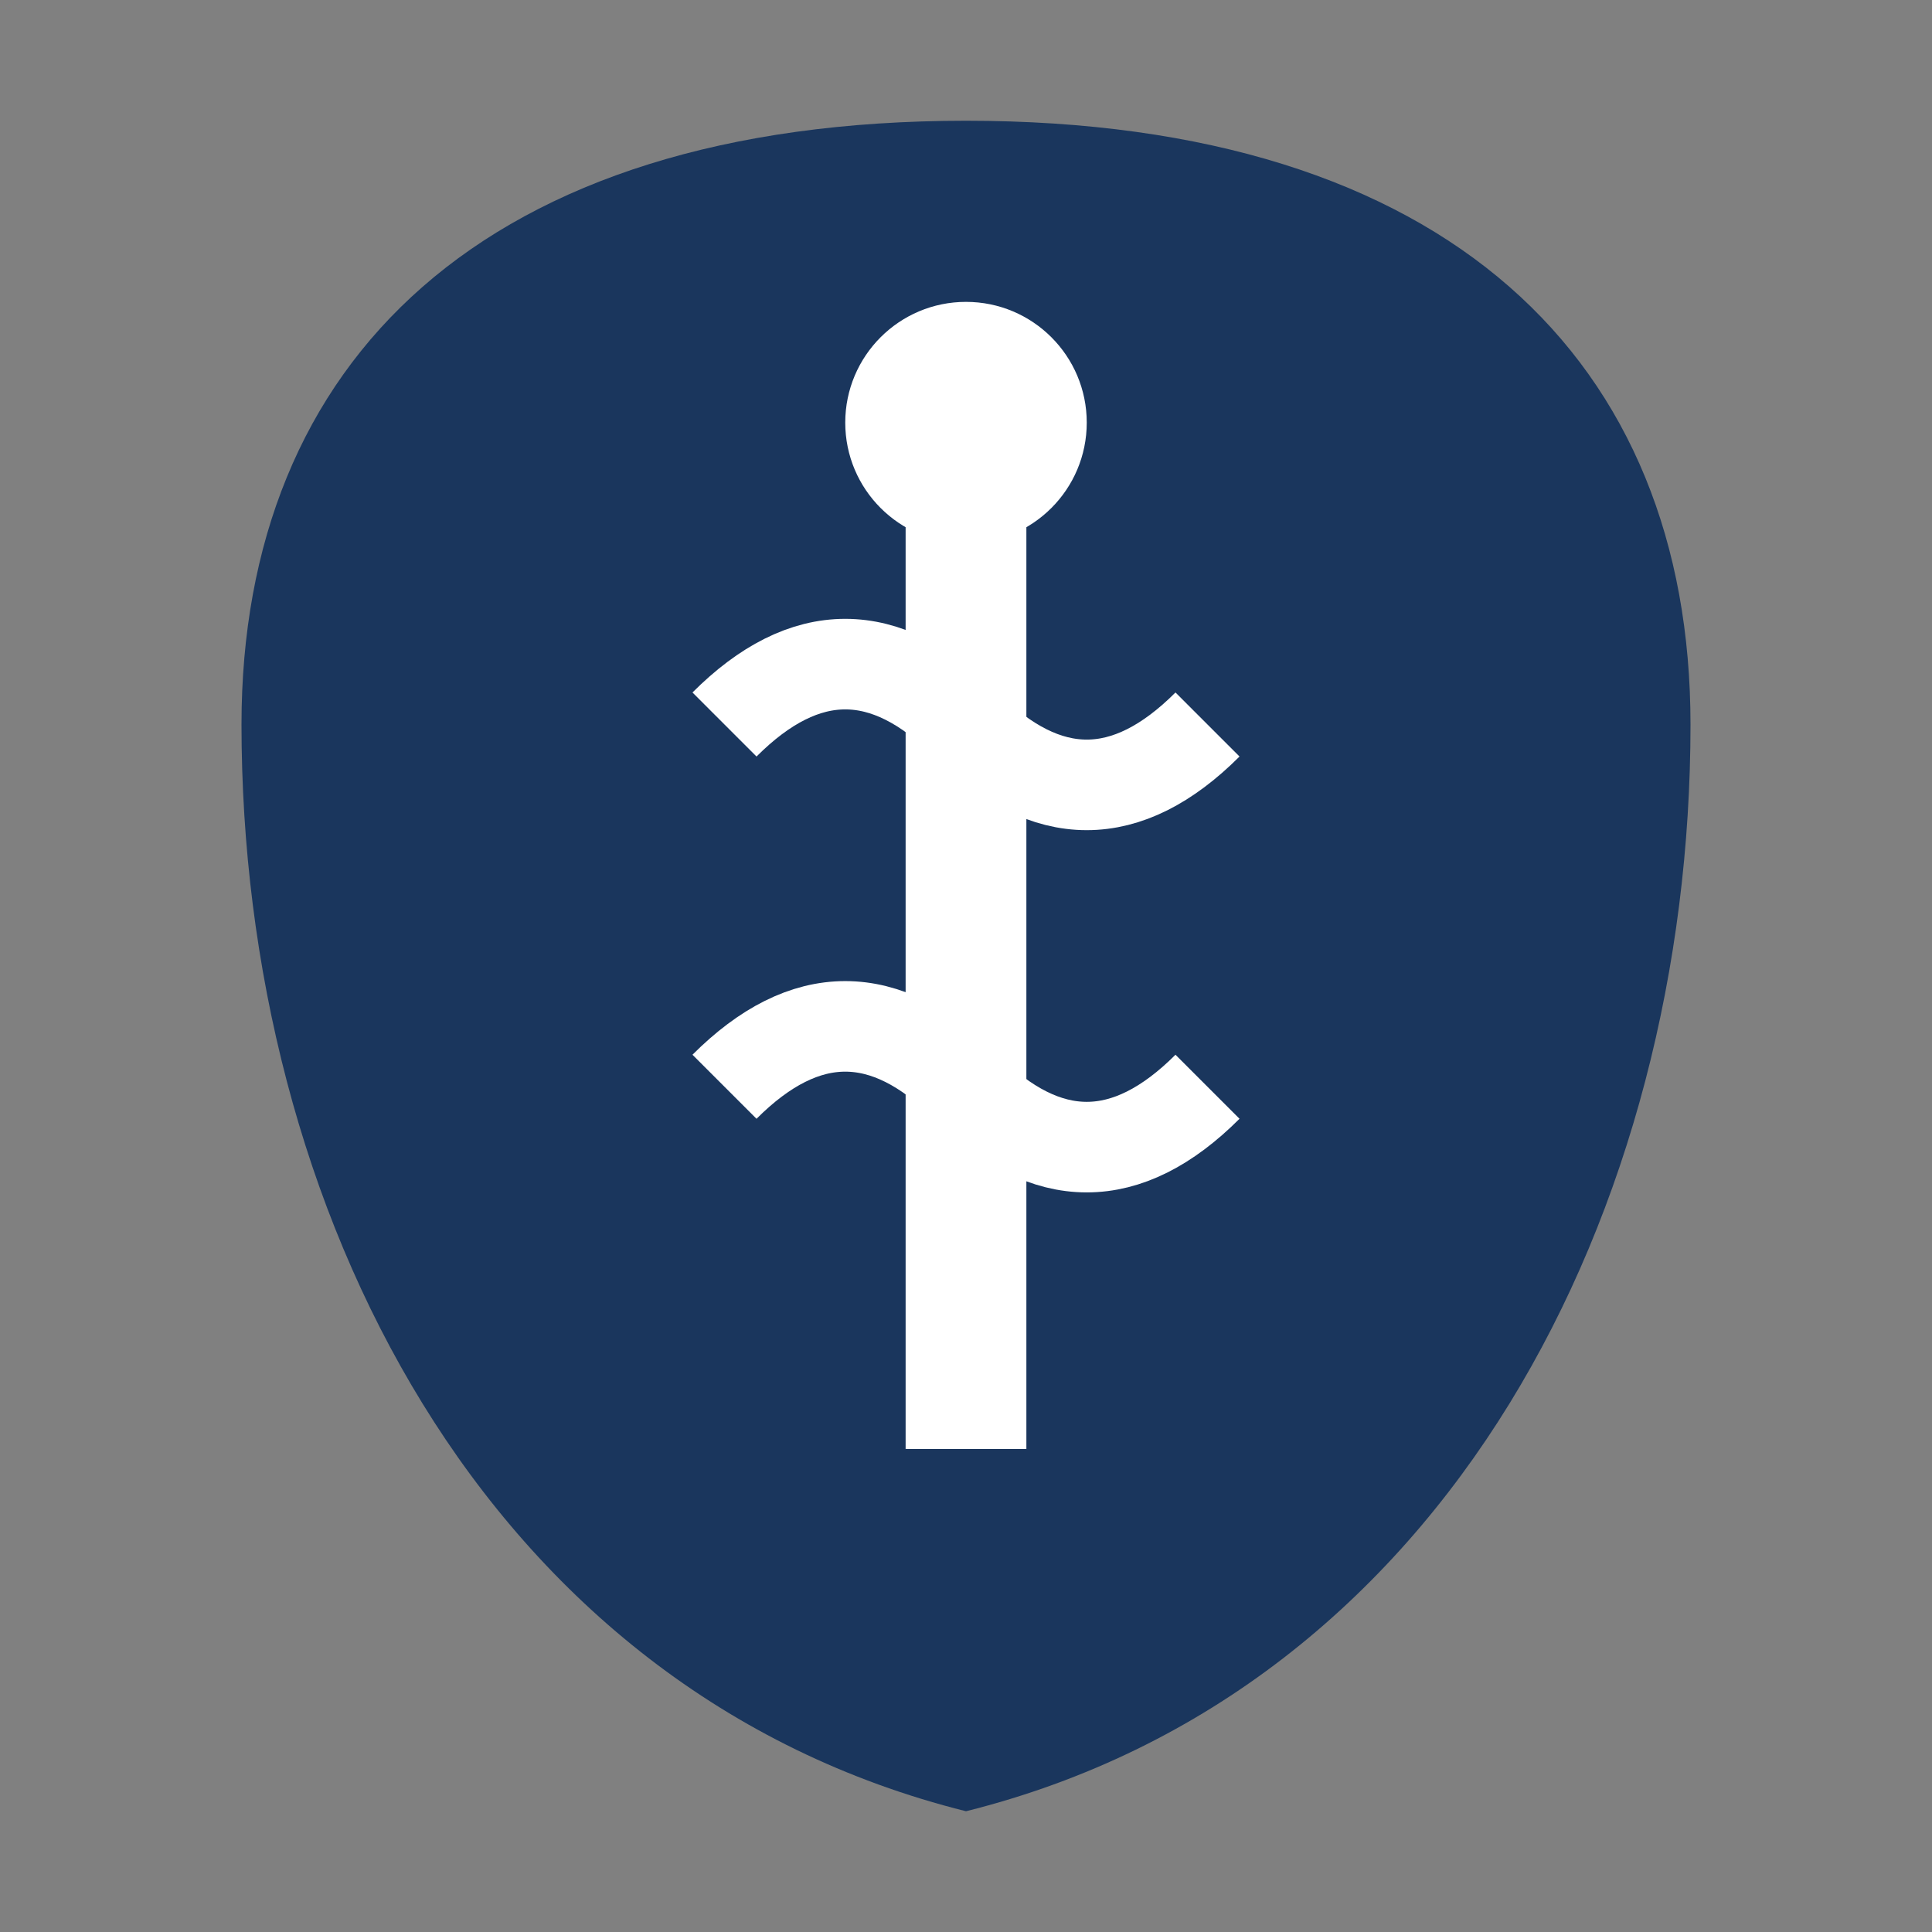
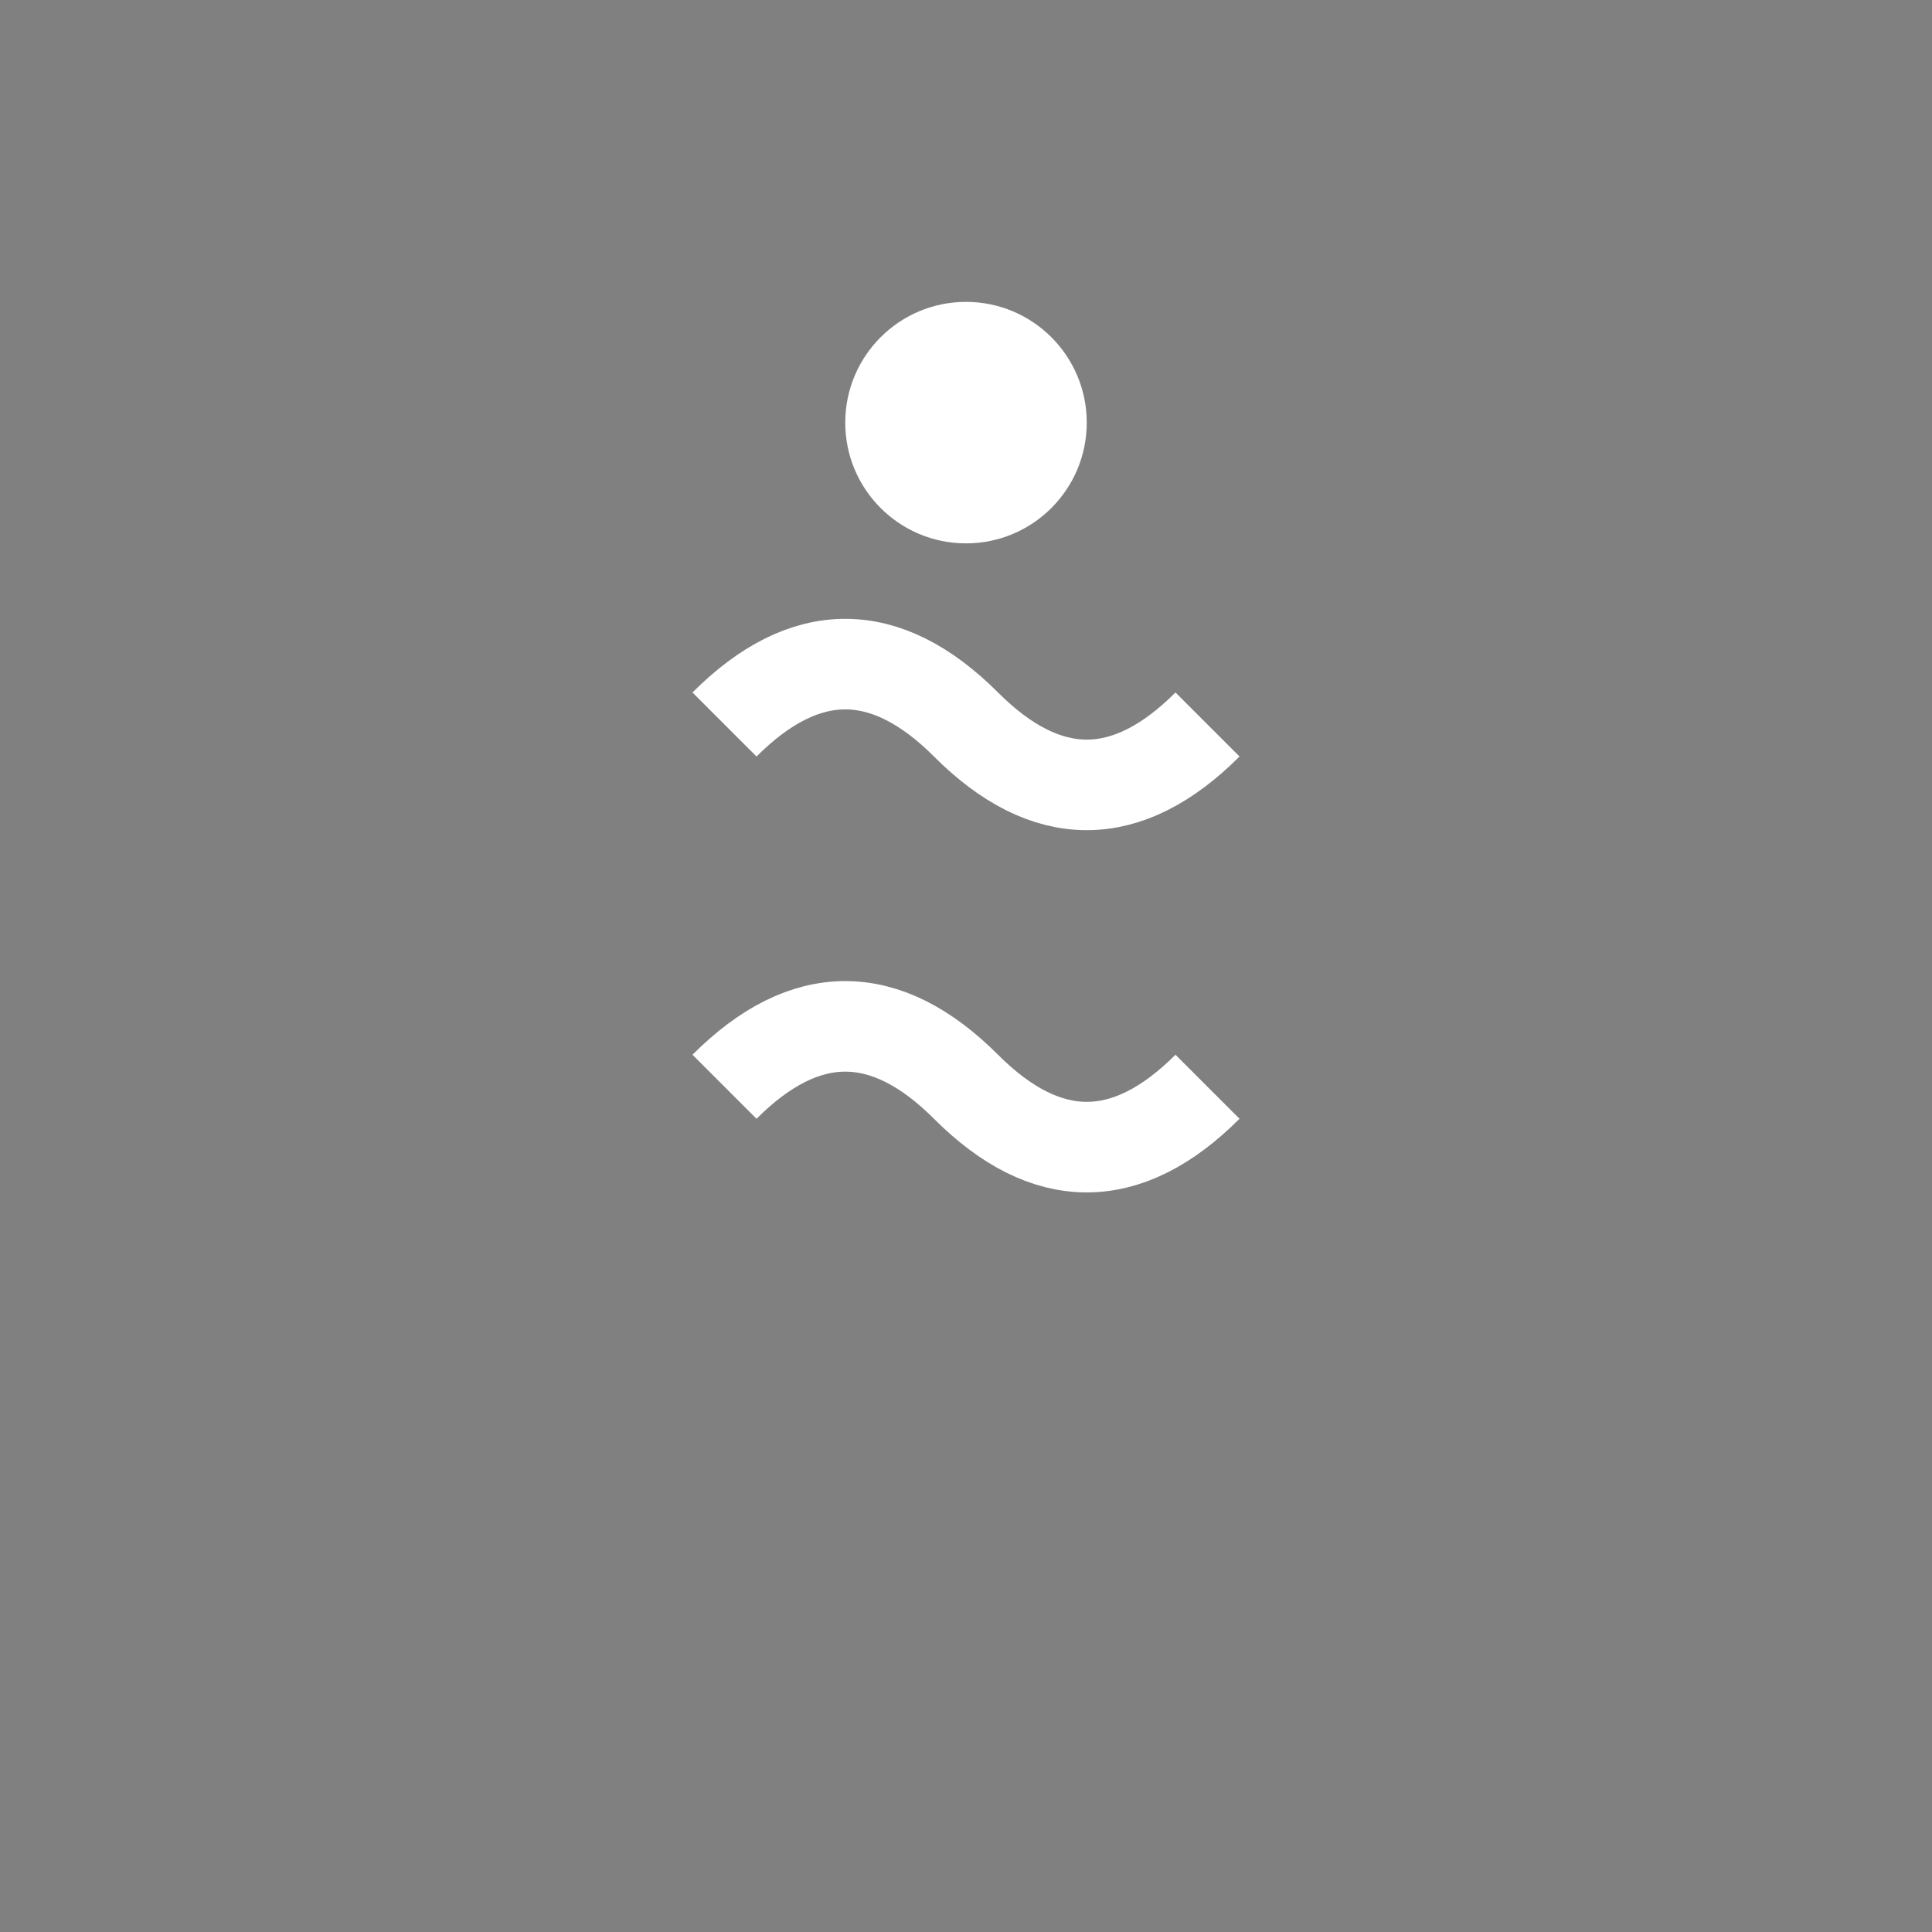
<svg xmlns="http://www.w3.org/2000/svg" viewBox="0 0 32 32" width="32" height="32">
  <rect x="0" y="0" width="32" height="32" fill="#808080" stroke="none" />
-   <path d="M16 2 C24 2, 28 6, 28 12 C28 20, 24 28, 16 30 C8 28, 4 20, 4 12 C4 6, 8 2, 16 2 Z" fill="#1a365d" />
-   <rect x="15" y="8" width="2" height="16" fill="white" />
  <circle cx="16" cy="7" r="2" fill="white" />
  <path d="M12 12 Q14 10, 16 12 Q18 14, 20 12" stroke="white" stroke-width="1.5" fill="none" />
  <path d="M12 18 Q14 16, 16 18 Q18 20, 20 18" stroke="white" stroke-width="1.5" fill="none" />
</svg>